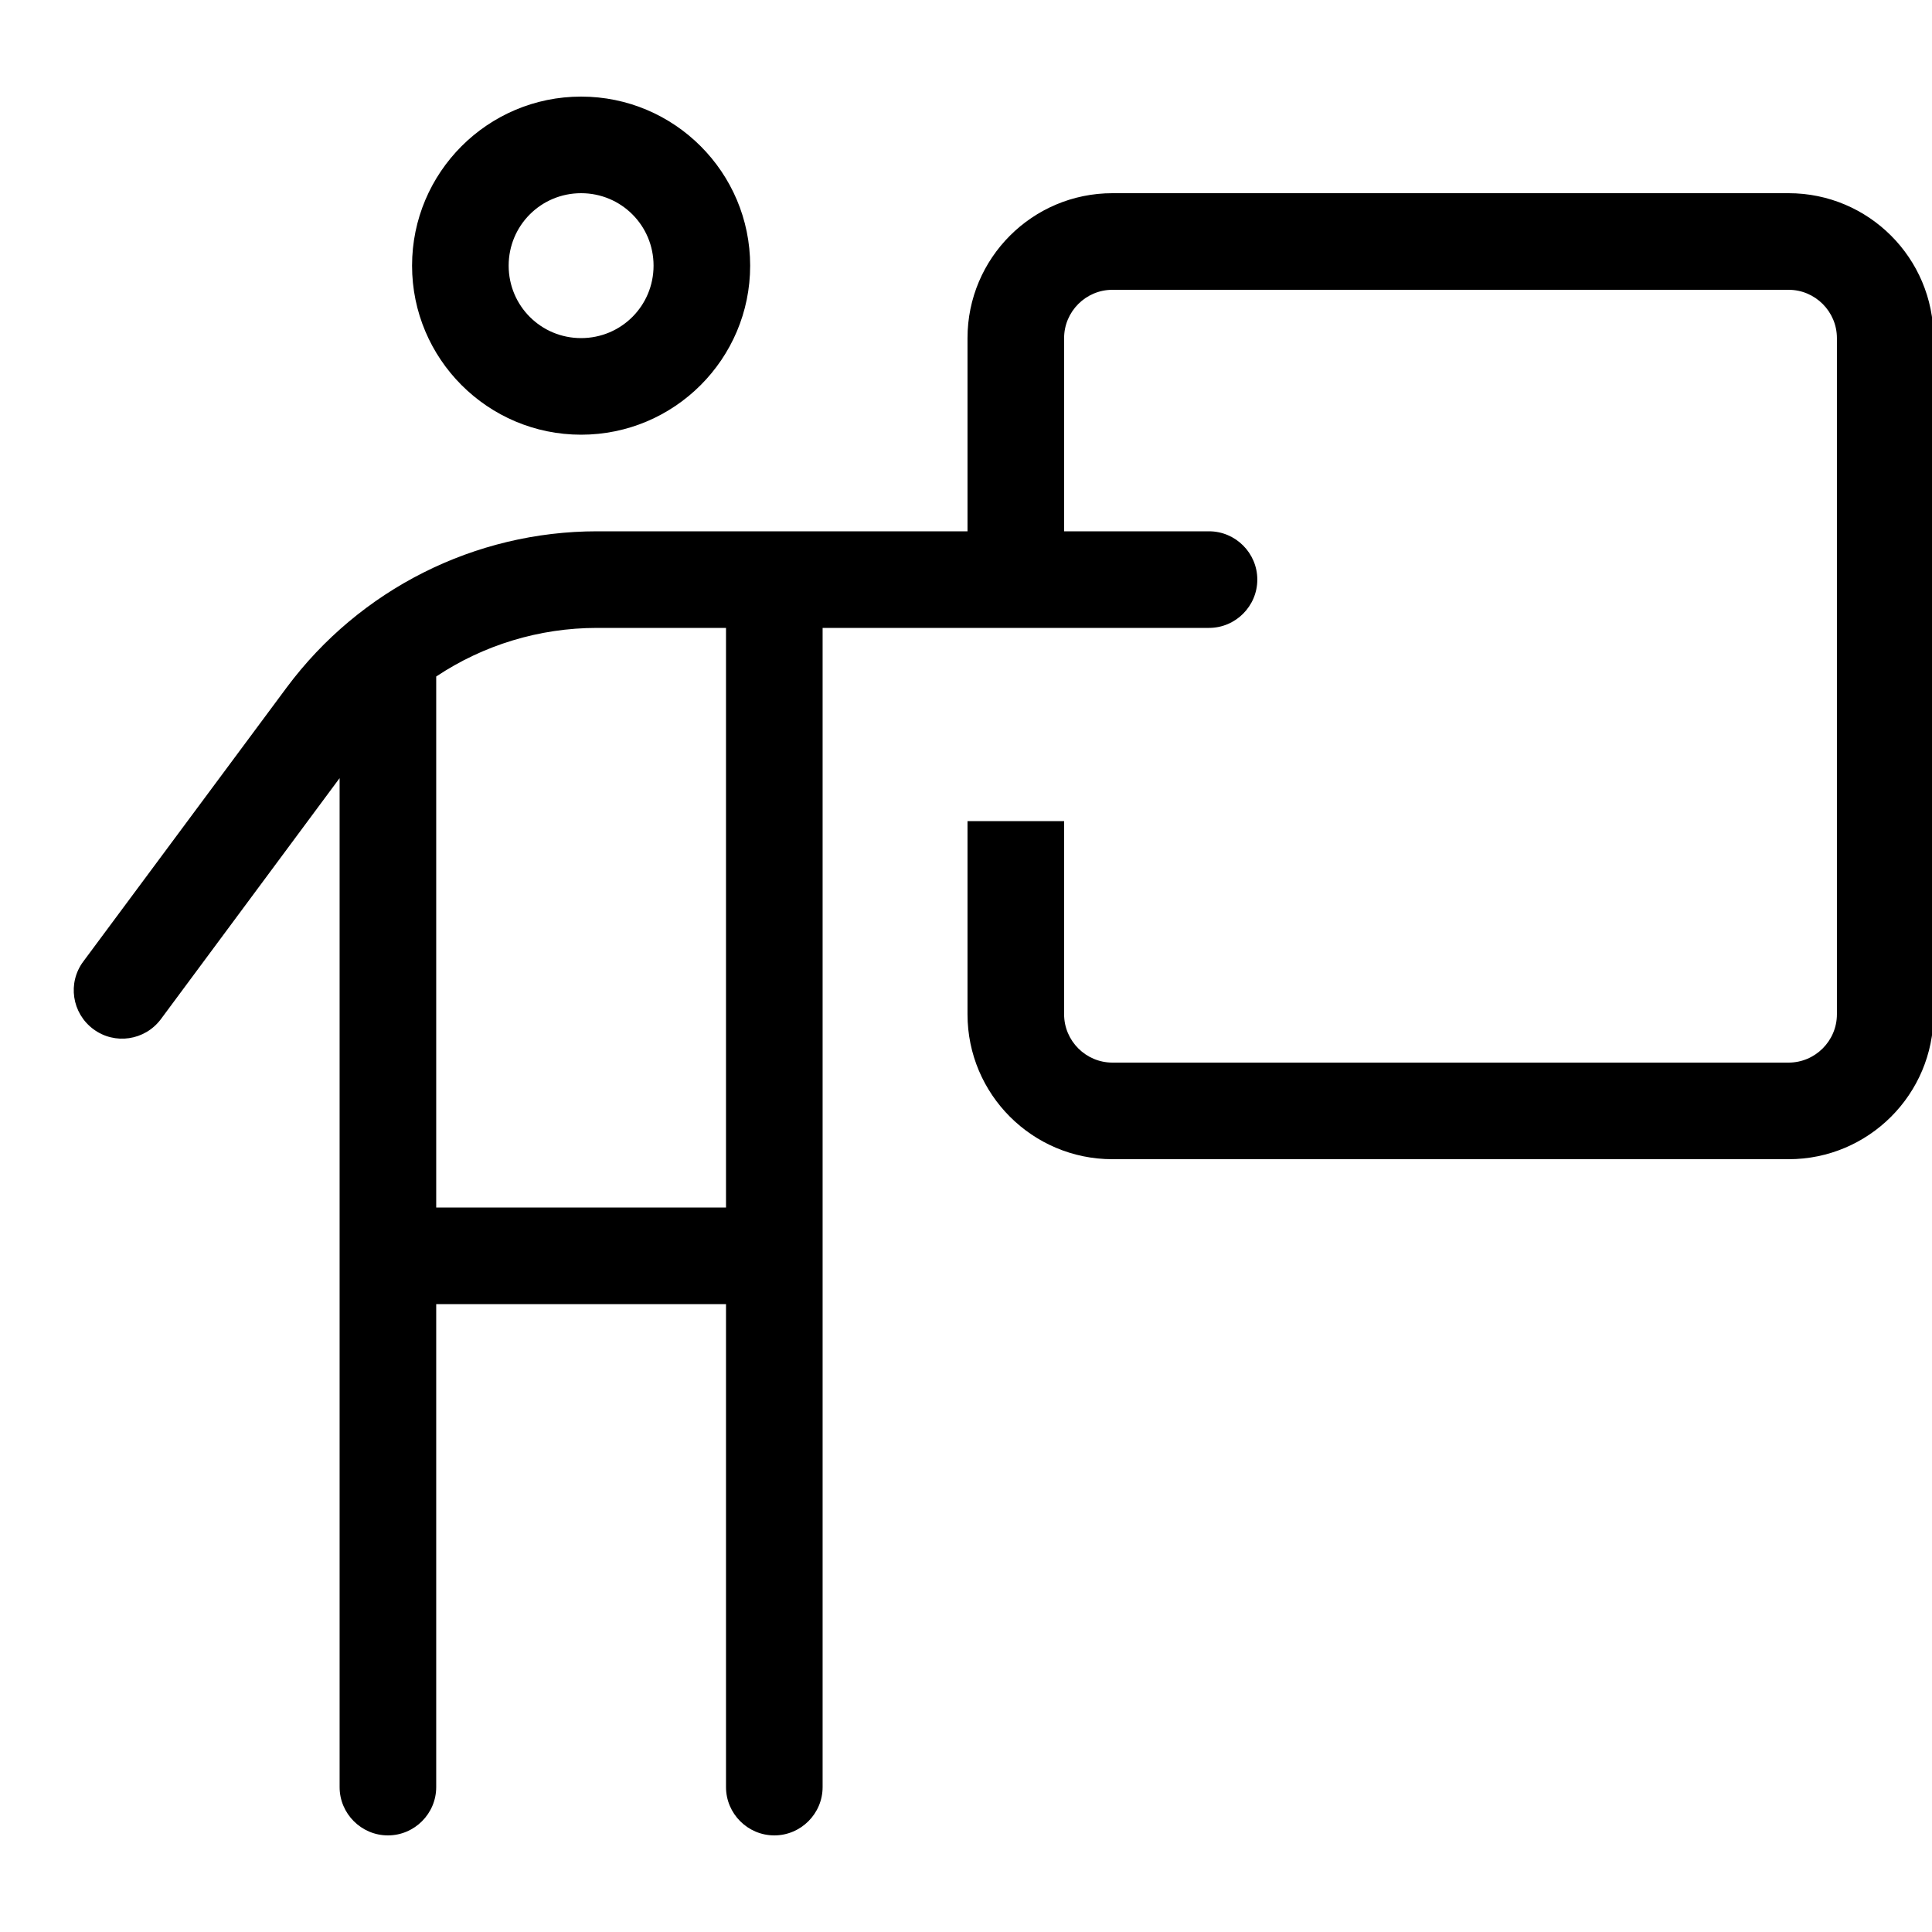
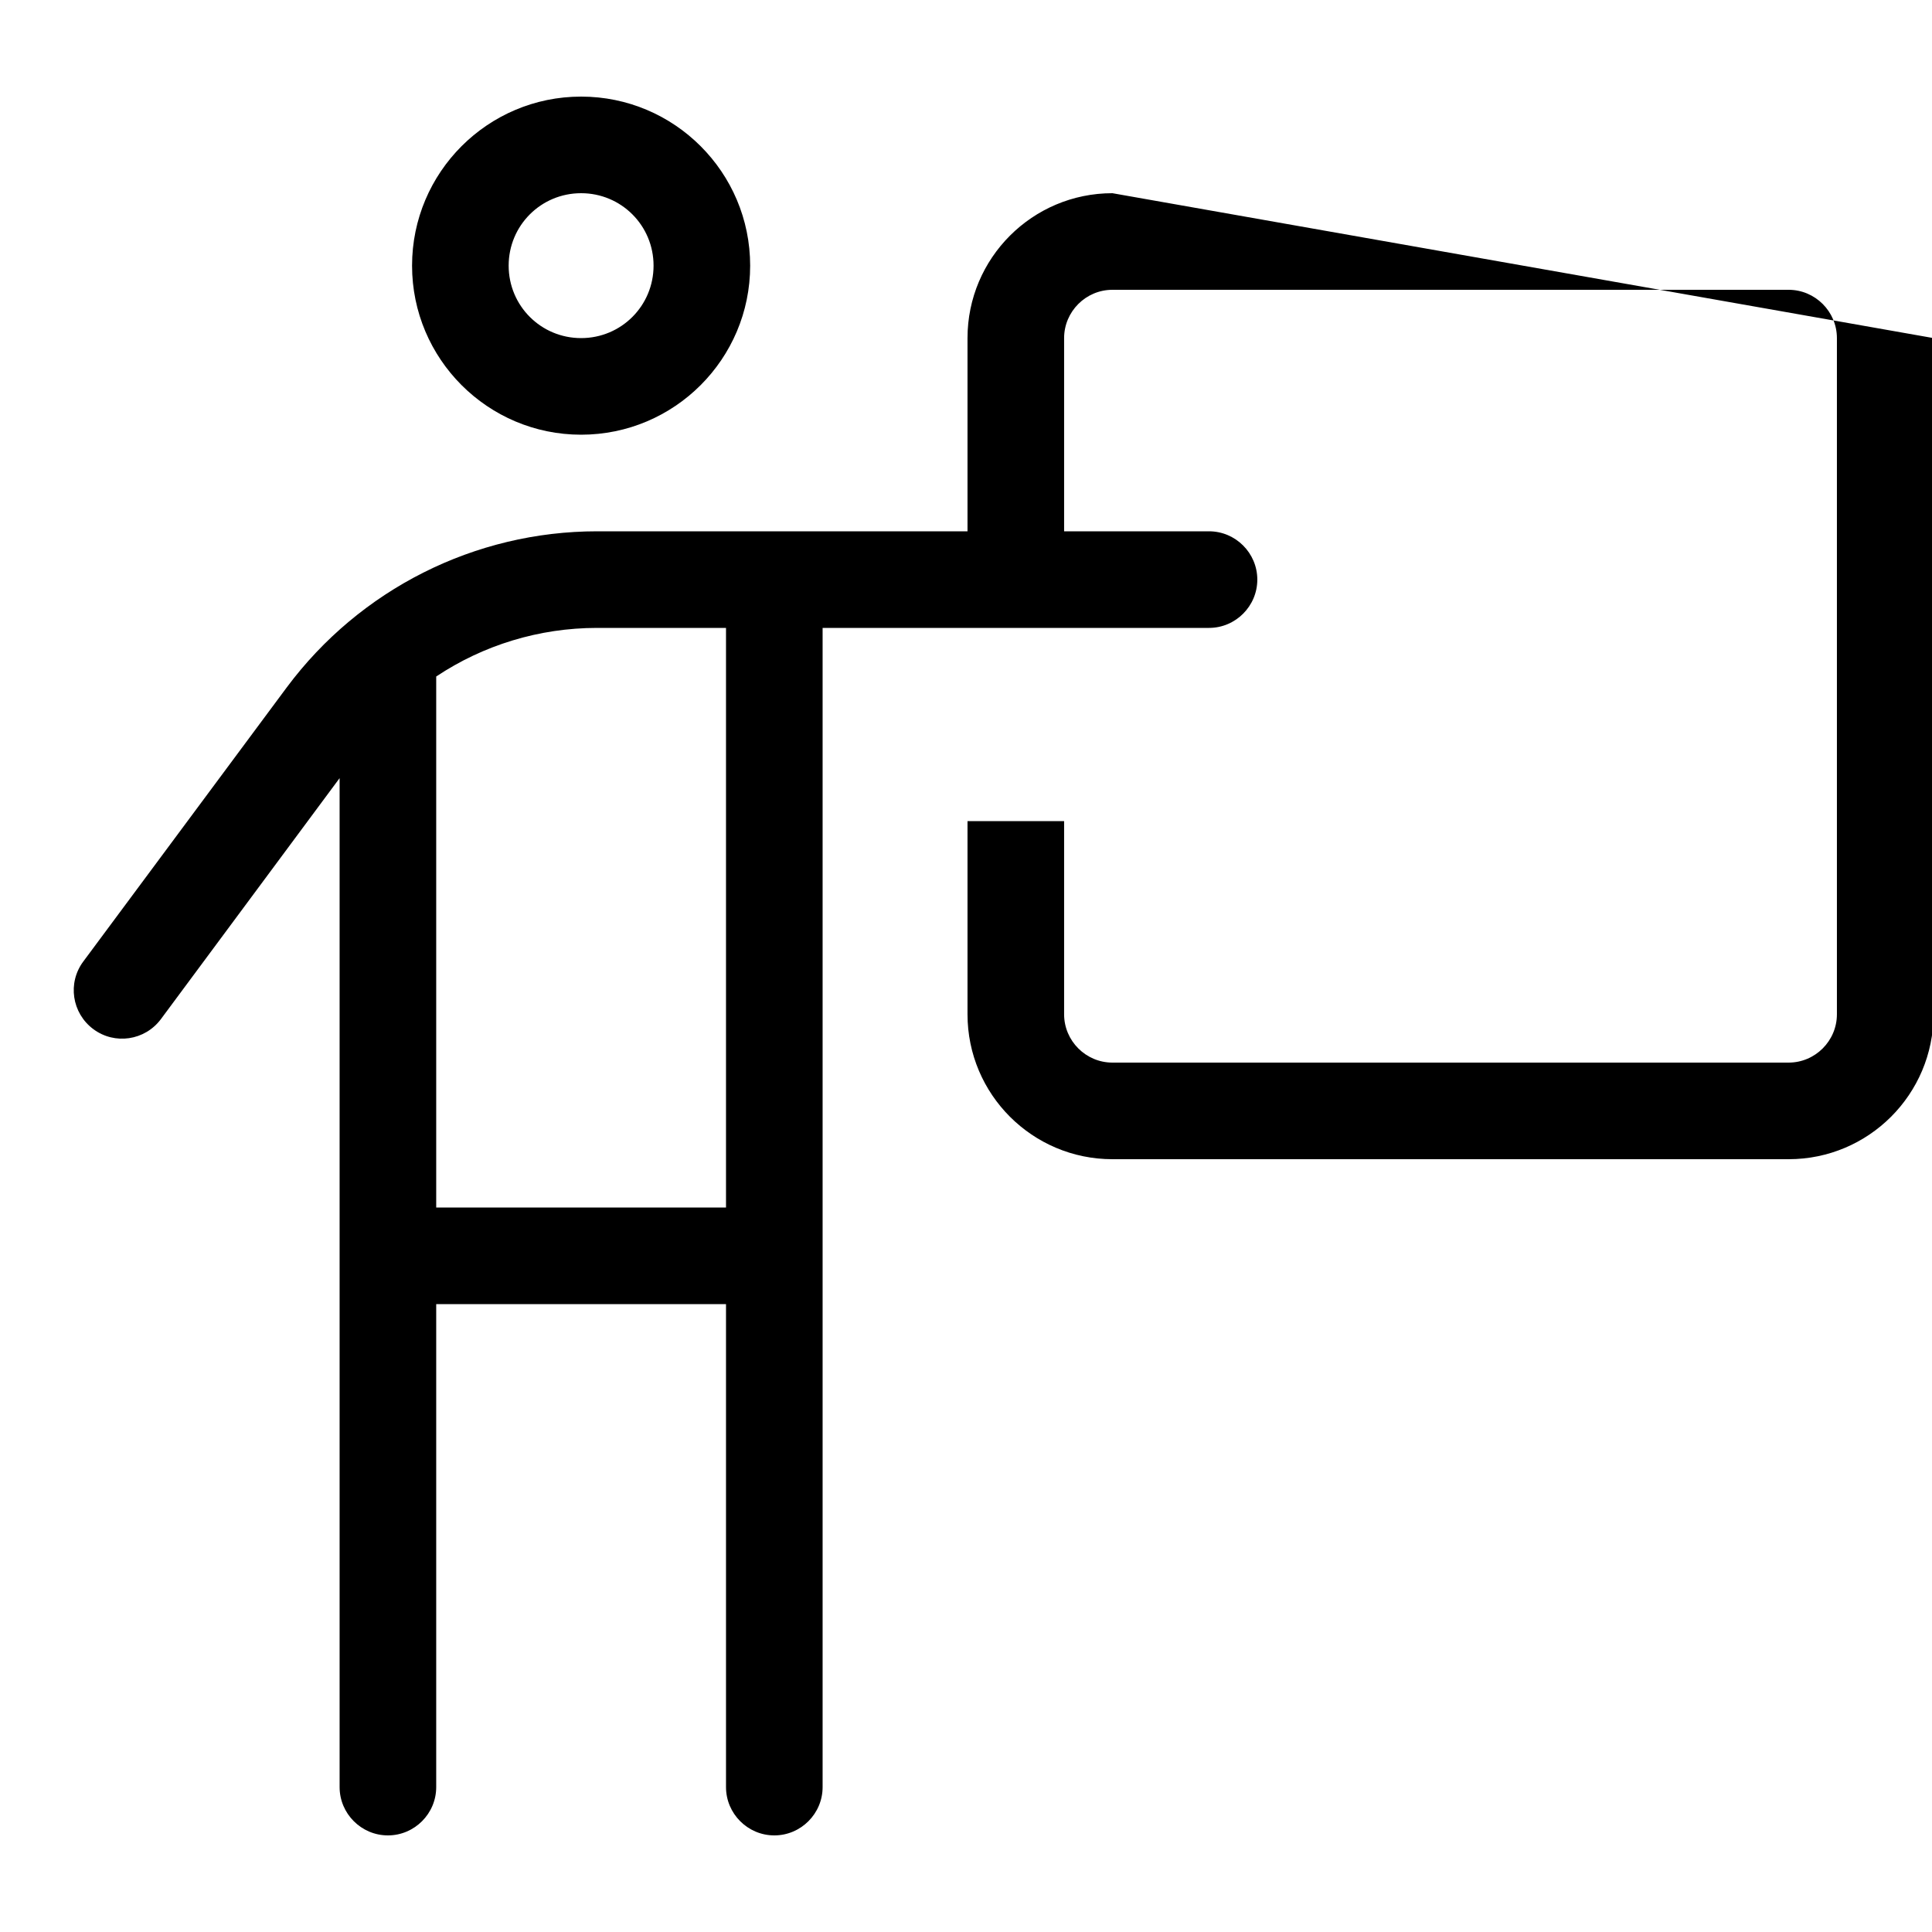
<svg xmlns="http://www.w3.org/2000/svg" viewBox="0 0 640 640">
-   <path d="M168.5 88C168.5 74.7 179.2 64 192.5 64C205.8 64 216.5 74.7 216.5 88C216.5 101.3 205.8 112 192.5 112C179.2 112 168.5 101.3 168.5 88zM248.5 88C248.5 57.1 223.4 32 192.5 32C161.6 32 136.5 57.1 136.5 88C136.5 118.9 161.6 144 192.5 144C223.4 144 248.5 118.9 248.5 88zM112.5 257.8L112.5 592C112.5 600.8 119.7 608 128.5 608C137.3 608 144.5 600.8 144.5 592L144.5 432L240.5 432L240.5 592C240.5 600.8 247.7 608 256.5 608C265.3 608 272.5 600.8 272.5 592L272.5 256L272.5 256L272.5 208L400.5 208C409.3 208 416.5 200.8 416.5 192C416.5 183.2 409.3 176 400.5 176L352.5 176L352.5 112C352.5 103.2 359.7 96 368.5 96L592.5 96C601.3 96 608.5 103.2 608.5 112L608.5 336C608.5 344.8 601.3 352 592.5 352L368.5 352C359.7 352 352.5 344.8 352.5 336L352.5 272L320.5 272L320.5 336C320.5 362.5 342 384 368.5 384L592.5 384C619 384 640.5 362.5 640.5 336L640.5 112C640.5 85.5 619 64 592.5 64L368.5 64C342 64 320.5 85.5 320.5 112L320.5 176L197.8 176C157.3 176 119.2 195.2 95 227.7L27.6 318.5C22.3 325.6 23.8 335.6 30.9 340.9C38 346.2 48 344.7 53.3 337.6L112.4 257.9zM240.5 208L240.5 216L240.5 216L240.5 400L144.5 400L144.5 224.1C160.1 213.7 178.6 208 197.8 208L240.5 208z" />
+   <path d="M168.5 88C168.5 74.7 179.2 64 192.5 64C205.8 64 216.5 74.7 216.5 88C216.5 101.3 205.8 112 192.5 112C179.2 112 168.5 101.3 168.5 88zM248.5 88C248.5 57.1 223.4 32 192.5 32C161.6 32 136.5 57.1 136.5 88C136.5 118.9 161.6 144 192.5 144C223.4 144 248.5 118.9 248.5 88zM112.5 257.8L112.5 592C112.5 600.8 119.7 608 128.5 608C137.3 608 144.5 600.8 144.5 592L144.5 432L240.5 432L240.5 592C240.5 600.8 247.7 608 256.5 608C265.3 608 272.5 600.8 272.5 592L272.5 256L272.5 256L272.5 208L400.5 208C409.3 208 416.5 200.8 416.5 192C416.5 183.2 409.3 176 400.5 176L352.5 176L352.5 112C352.5 103.2 359.7 96 368.5 96L592.5 96C601.3 96 608.5 103.2 608.5 112L608.5 336C608.5 344.8 601.3 352 592.5 352L368.5 352C359.7 352 352.5 344.8 352.5 336L352.5 272L320.5 272L320.5 336C320.5 362.5 342 384 368.5 384L592.5 384C619 384 640.5 362.5 640.5 336L640.5 112L368.5 64C342 64 320.5 85.5 320.5 112L320.5 176L197.8 176C157.3 176 119.2 195.2 95 227.7L27.6 318.5C22.3 325.6 23.8 335.6 30.9 340.9C38 346.2 48 344.7 53.3 337.6L112.4 257.9zM240.5 208L240.5 216L240.5 216L240.5 400L144.5 400L144.5 224.1C160.1 213.7 178.6 208 197.8 208L240.5 208z" />
</svg>